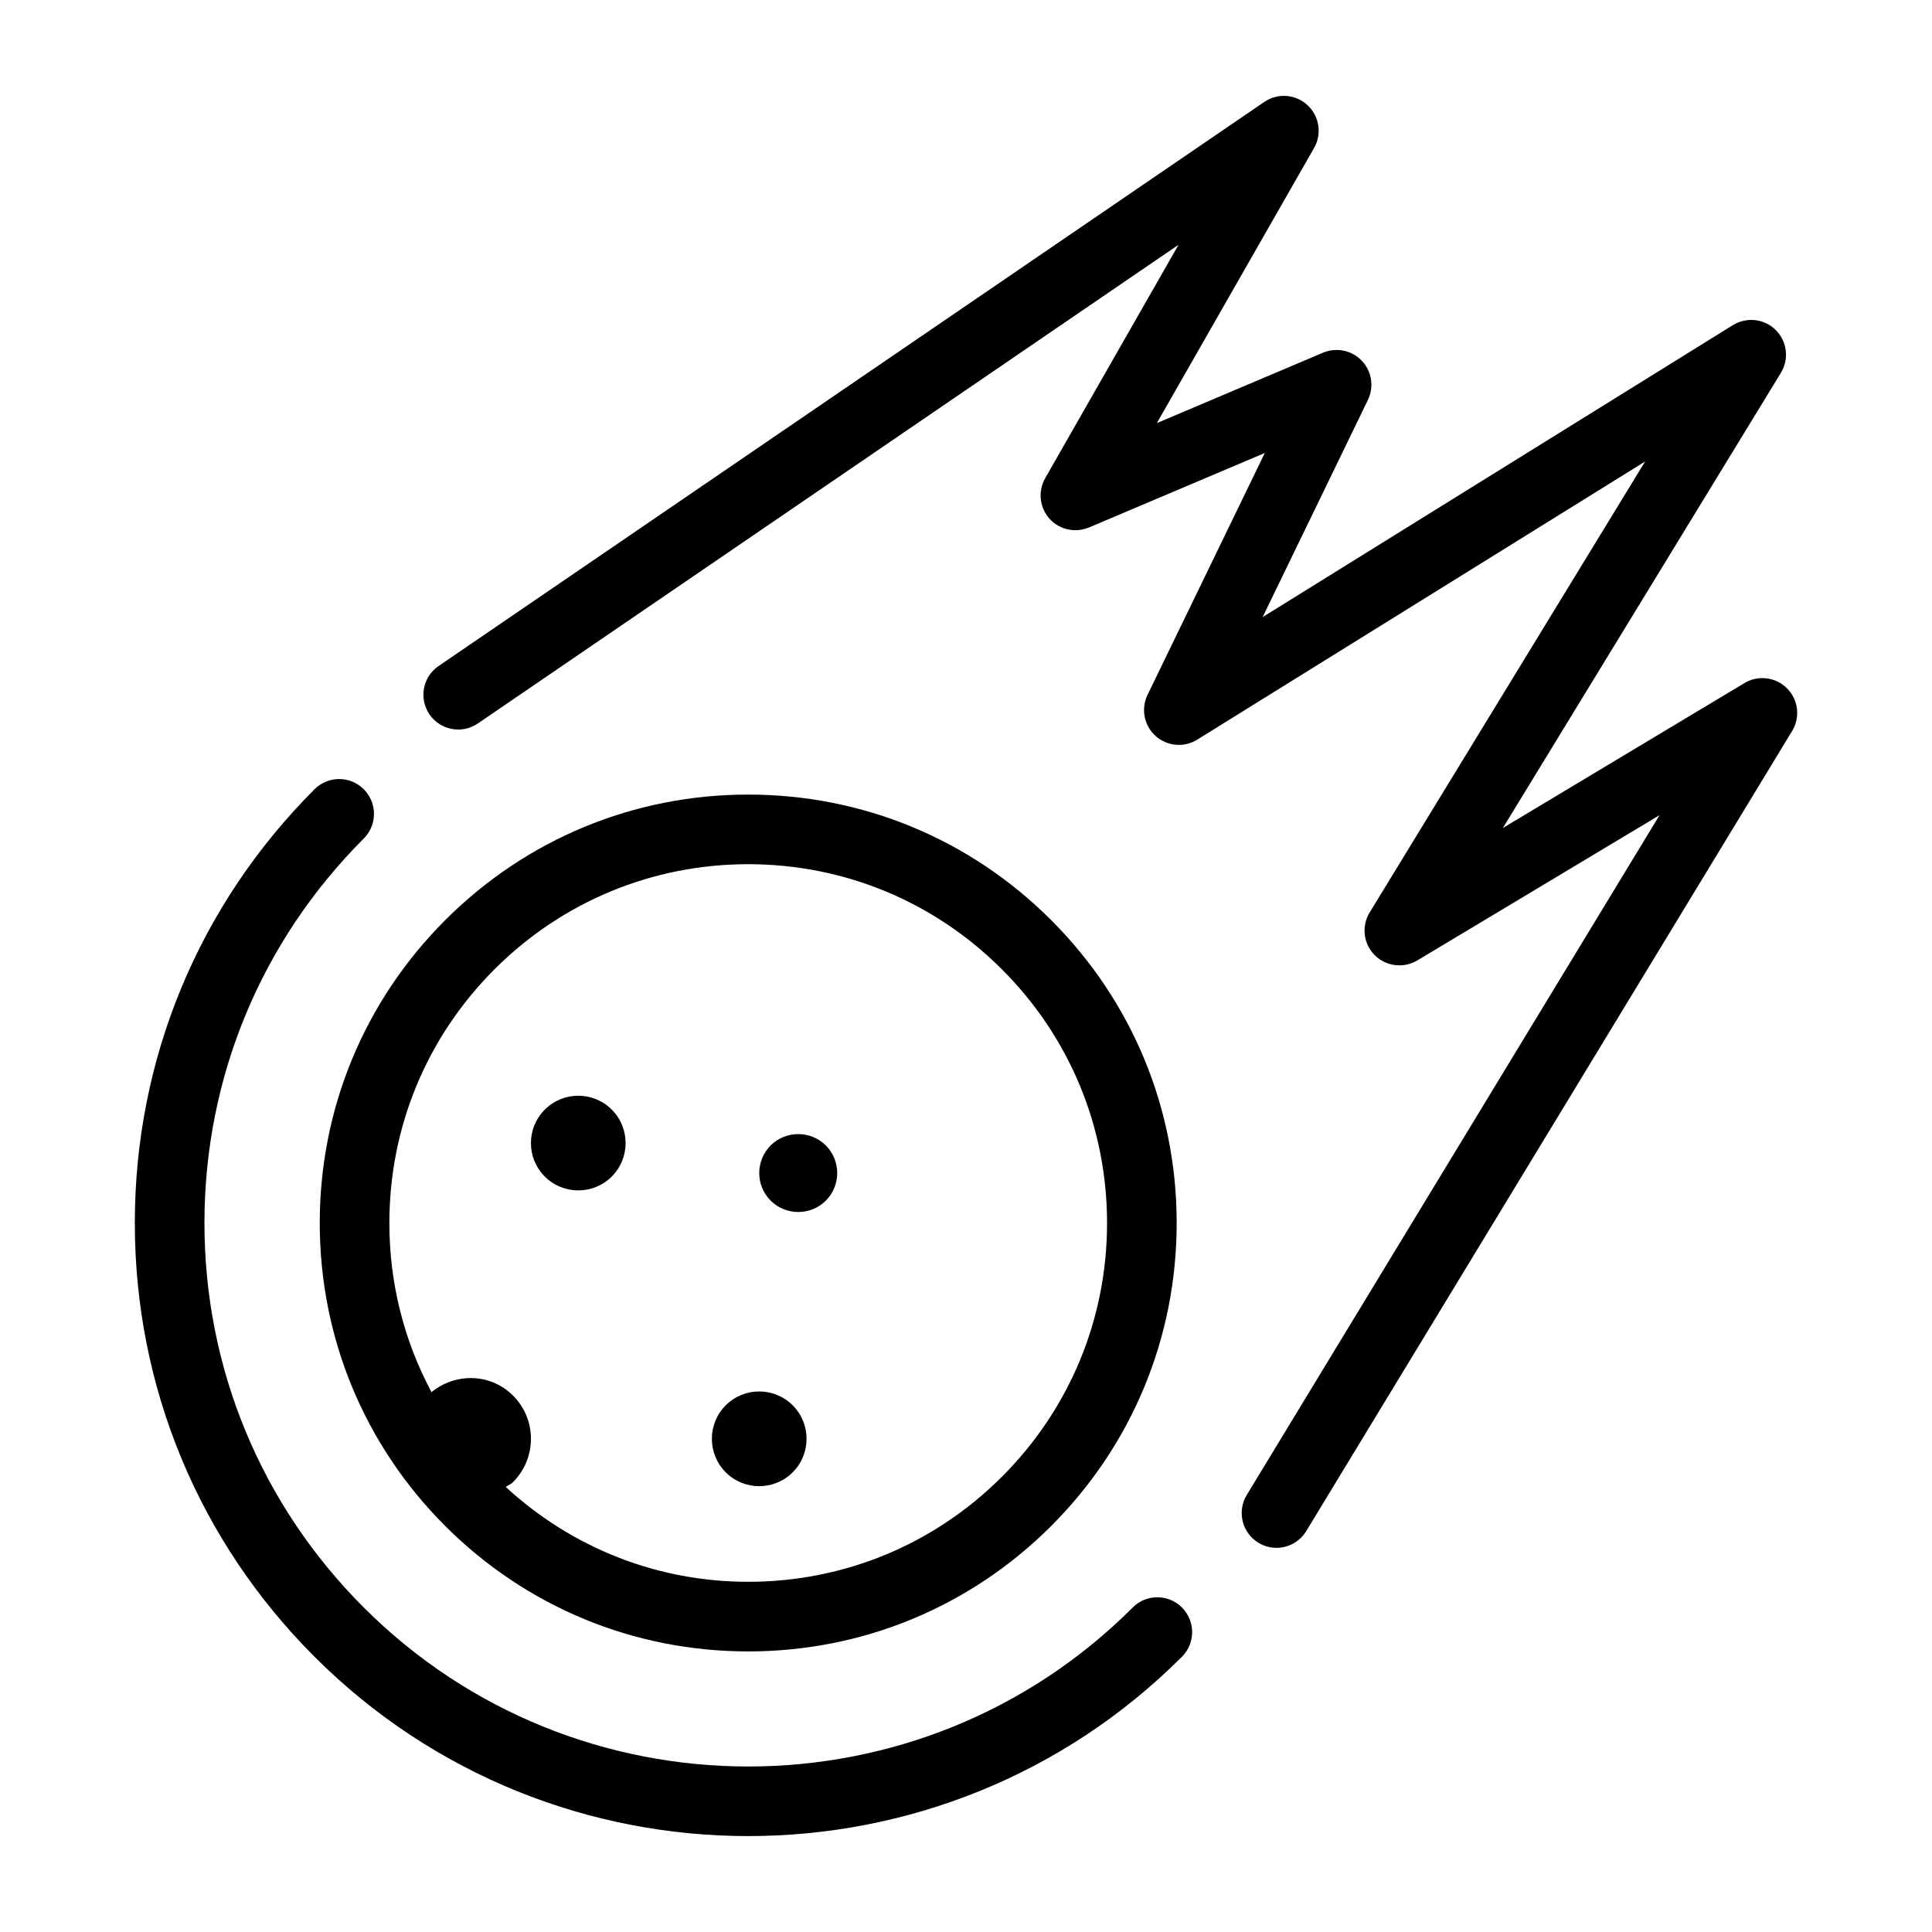
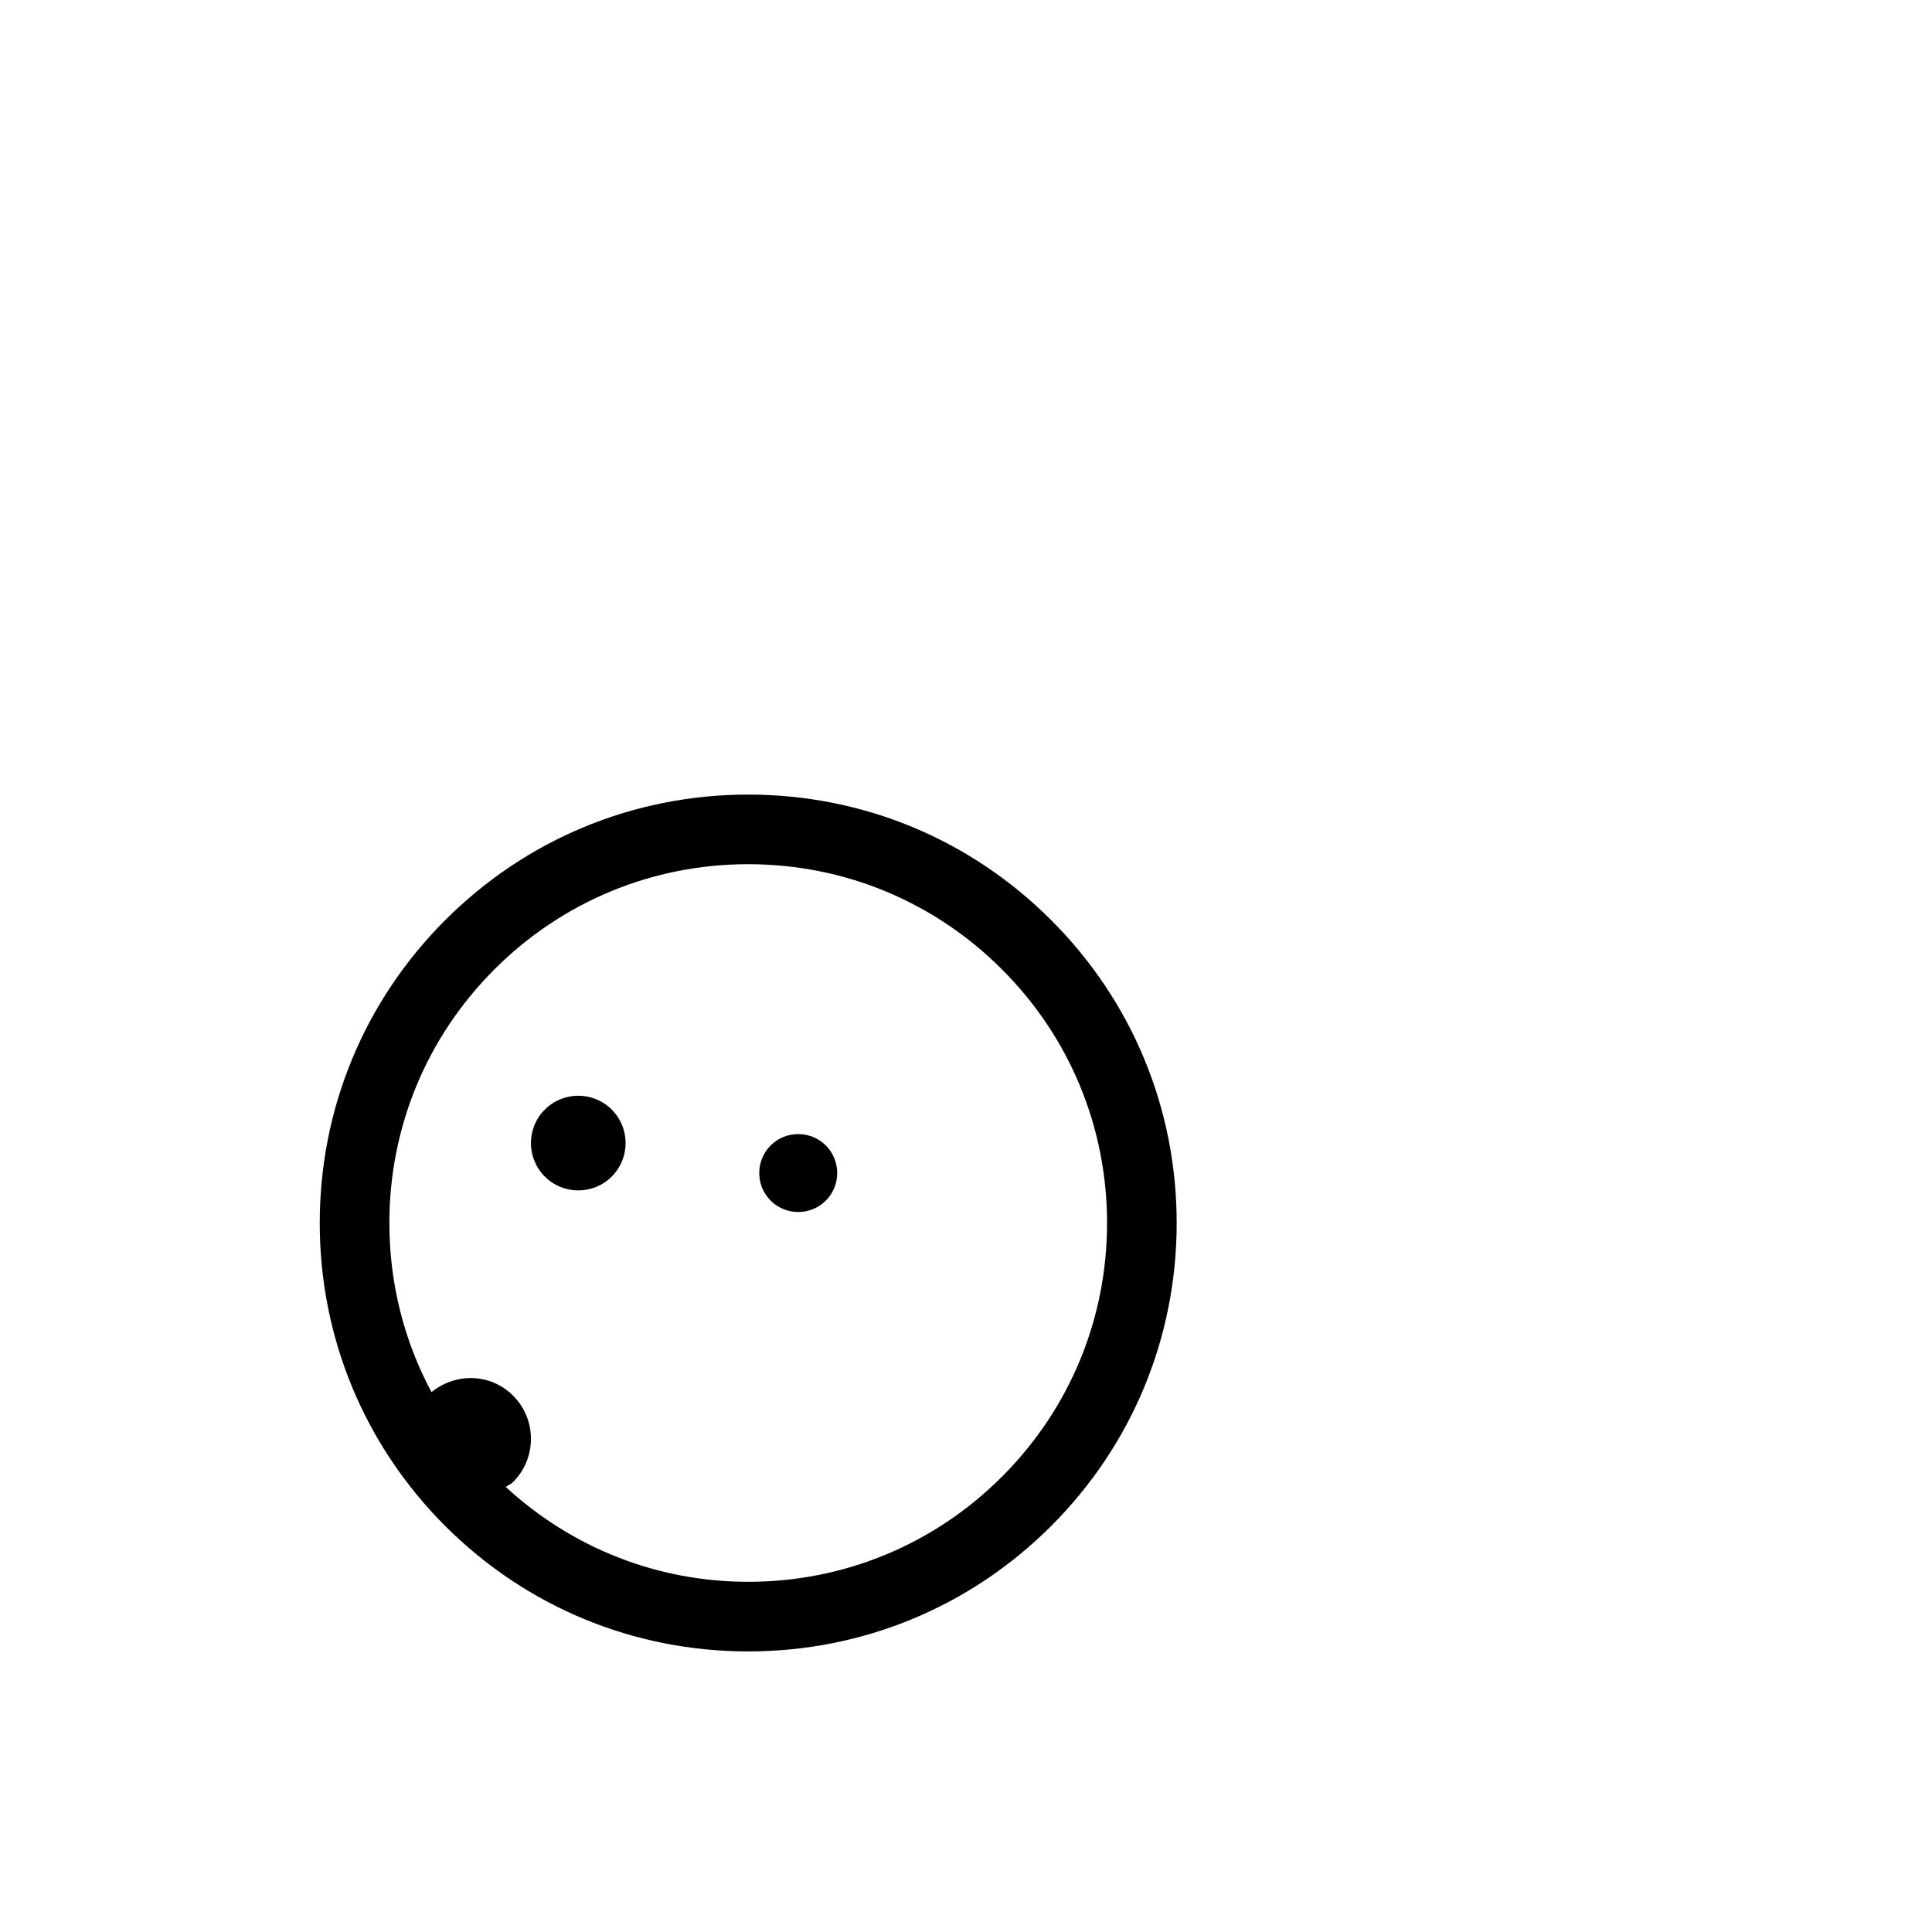
<svg xmlns="http://www.w3.org/2000/svg" fill="#000000" width="800px" height="800px" version="1.1" viewBox="144 144 512 512">
  <g>
    <path d="m261.99 548.41c21.449 21.434 49.961 33.234 80.289 33.234s58.848-11.801 80.289-33.234c21.449-21.449 33.262-49.961 33.262-80.289 0.008-30.328-11.809-58.84-33.254-80.273-21.441-21.465-49.953-33.277-80.289-33.277-30.336 0-58.848 11.816-80.297 33.262-21.449 21.449-33.254 49.961-33.254 80.289s11.805 58.84 33.254 80.289zm13.047-147.53c17.973-17.957 41.844-27.859 67.25-27.859s49.285 9.902 67.242 27.875c17.957 17.941 27.852 41.828 27.852 67.227 0 25.398-9.902 49.27-27.859 67.227-17.957 17.957-41.836 27.844-67.242 27.844-24.047 0-46.672-8.949-64.25-25.137 0.621-0.469 1.355-0.715 1.922-1.281 6.336-6.336 6.336-16.629 0-22.938-5.945-5.945-15.219-6.09-21.594-0.914-7.305-13.613-11.172-28.91-11.172-44.797 0-25.402 9.883-49.273 27.852-67.246z" />
-     <path d="m444.19 570c-56.18 56.188-147.6 56.188-203.79 0-27.223-27.211-42.219-63.391-42.219-101.89 0-38.484 15-74.676 42.219-101.89 3.606-3.606 3.606-9.457 0-13.062-3.606-3.606-9.441-3.606-13.047 0-30.711 30.711-47.625 71.531-47.625 114.95 0 43.426 16.914 84.25 47.625 114.95 31.688 31.68 73.309 47.523 114.93 47.523 41.621 0 83.258-15.844 114.94-47.523 3.606-3.606 3.606-9.457 0-13.062-3.594-3.598-9.434-3.598-13.039 0z" />
-     <path d="m617.59 326.43c-2.992-3.012-7.664-3.59-11.285-1.414l-64.02 38.398 73.664-120.6c2.231-3.652 1.668-8.348-1.367-11.359-3.035-3.027-7.742-3.512-11.359-1.289l-124.61 77.367 27.898-57.547c1.676-3.461 1.027-7.594-1.613-10.379-2.66-2.797-6.758-3.621-10.293-2.137l-44.027 18.656 41.668-72.91c2.129-3.731 1.406-8.441-1.754-11.355-3.16-2.945-7.91-3.258-11.461-0.84l-218.8 149.48c-4.215 2.867-5.289 8.602-2.414 12.816 2.875 4.207 8.617 5.289 12.824 2.406l185.69-126.86-35.34 61.855c-1.969 3.445-1.52 7.75 1.109 10.707 2.621 2.953 6.836 3.875 10.5 2.359l46.586-19.742-31.082 64.113c-1.781 3.691-0.922 8.125 2.129 10.879 3.066 2.75 7.559 3.144 11.039 0.984l118.7-73.715-72.992 119.5c-2.215 3.629-1.676 8.305 1.324 11.316 2.996 2.996 7.648 3.574 11.293 1.406l64.199-38.5-109.39 180.15c-2.644 4.352-1.262 10.031 3.098 12.672 1.492 0.906 3.137 1.348 4.773 1.348 3.113 0 6.156-1.594 7.894-4.445l128.76-212.03c2.207-3.625 1.652-8.289-1.34-11.289z" />
-     <path d="m354.07 534.18c4.902-4.894 4.902-12.859 0-17.758-4.902-4.894-12.844-4.894-17.742 0-4.902 4.894-4.902 12.859 0 17.758 4.894 4.898 12.836 4.898 17.742 0z" />
    <path d="m306.12 455.8c4.894-4.902 4.894-12.844 0-17.742-4.902-4.902-12.859-4.902-17.742 0-4.902 4.894-4.902 12.836 0 17.742 4.883 4.894 12.84 4.894 17.742 0z" />
-     <path d="m362.85 462.18c4.027-4.019 4.027-10.594 0-14.629-4.035-4.004-10.586-4.004-14.621 0-4.027 4.035-4.027 10.609 0 14.629 4.035 4.019 10.582 4.019 14.621 0z" />
+     <path d="m362.85 462.18c4.027-4.019 4.027-10.594 0-14.629-4.035-4.004-10.586-4.004-14.621 0-4.027 4.035-4.027 10.609 0 14.629 4.035 4.019 10.582 4.019 14.621 0" />
  </g>
</svg>